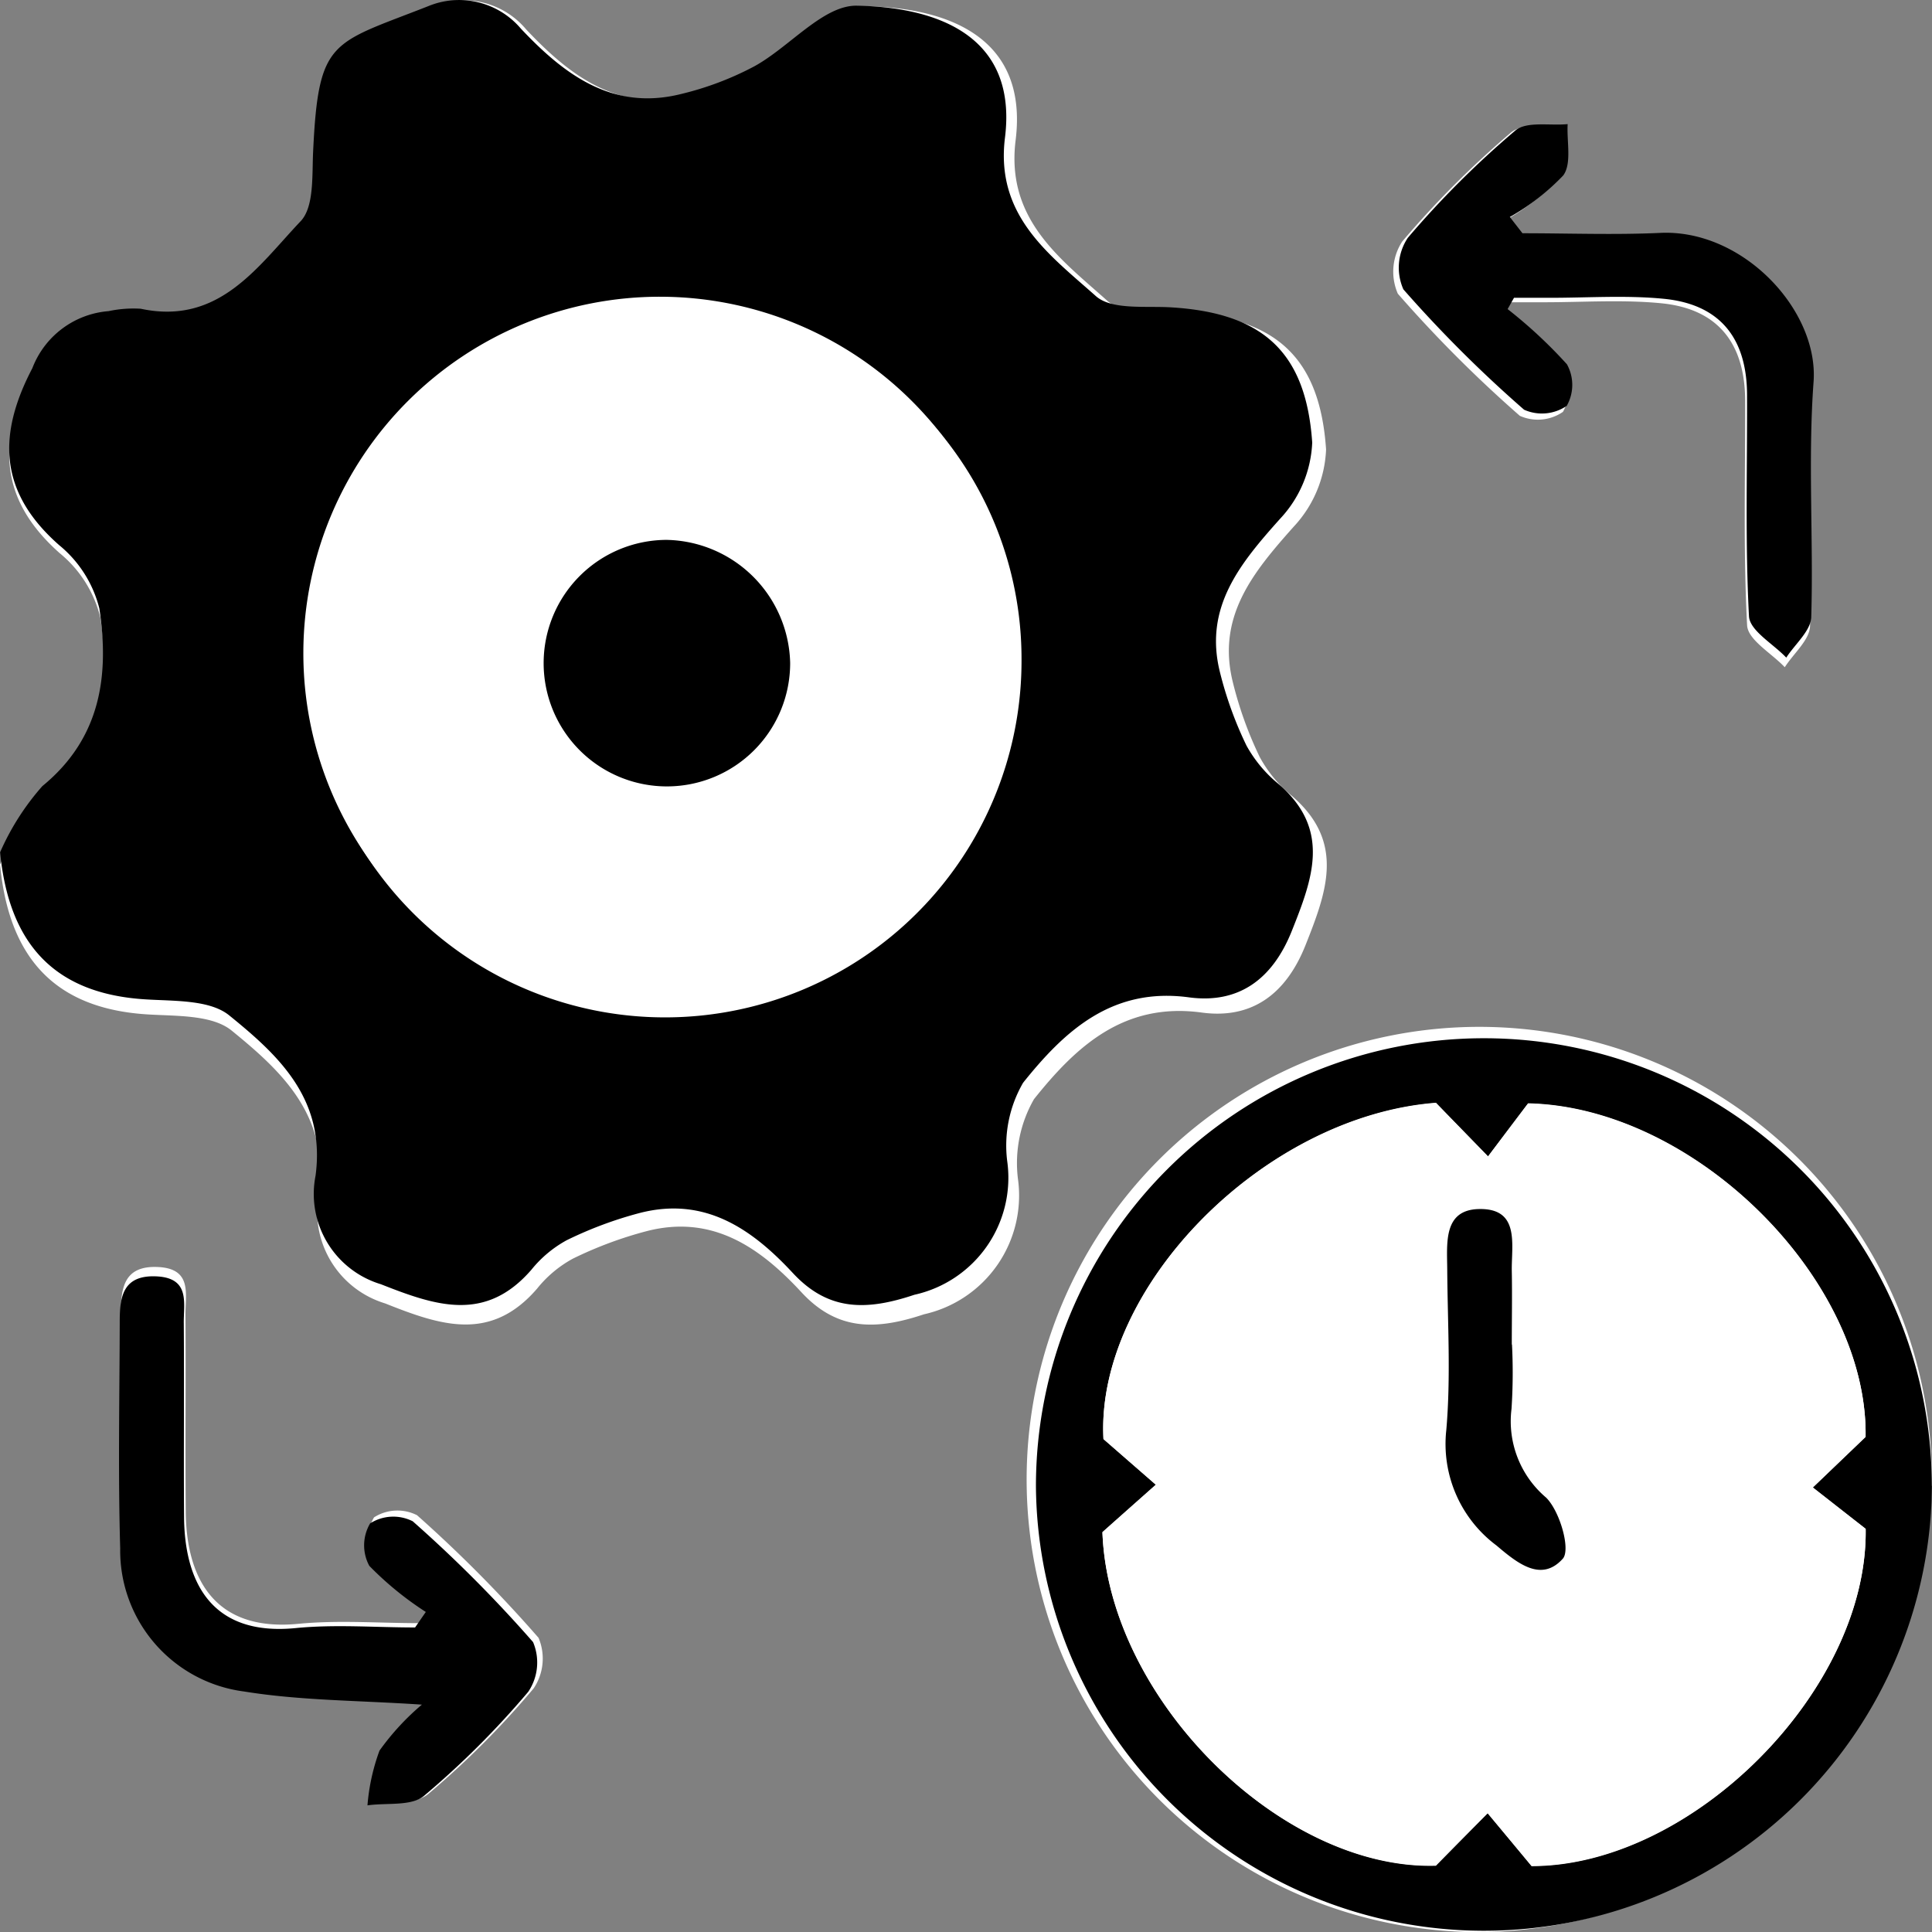
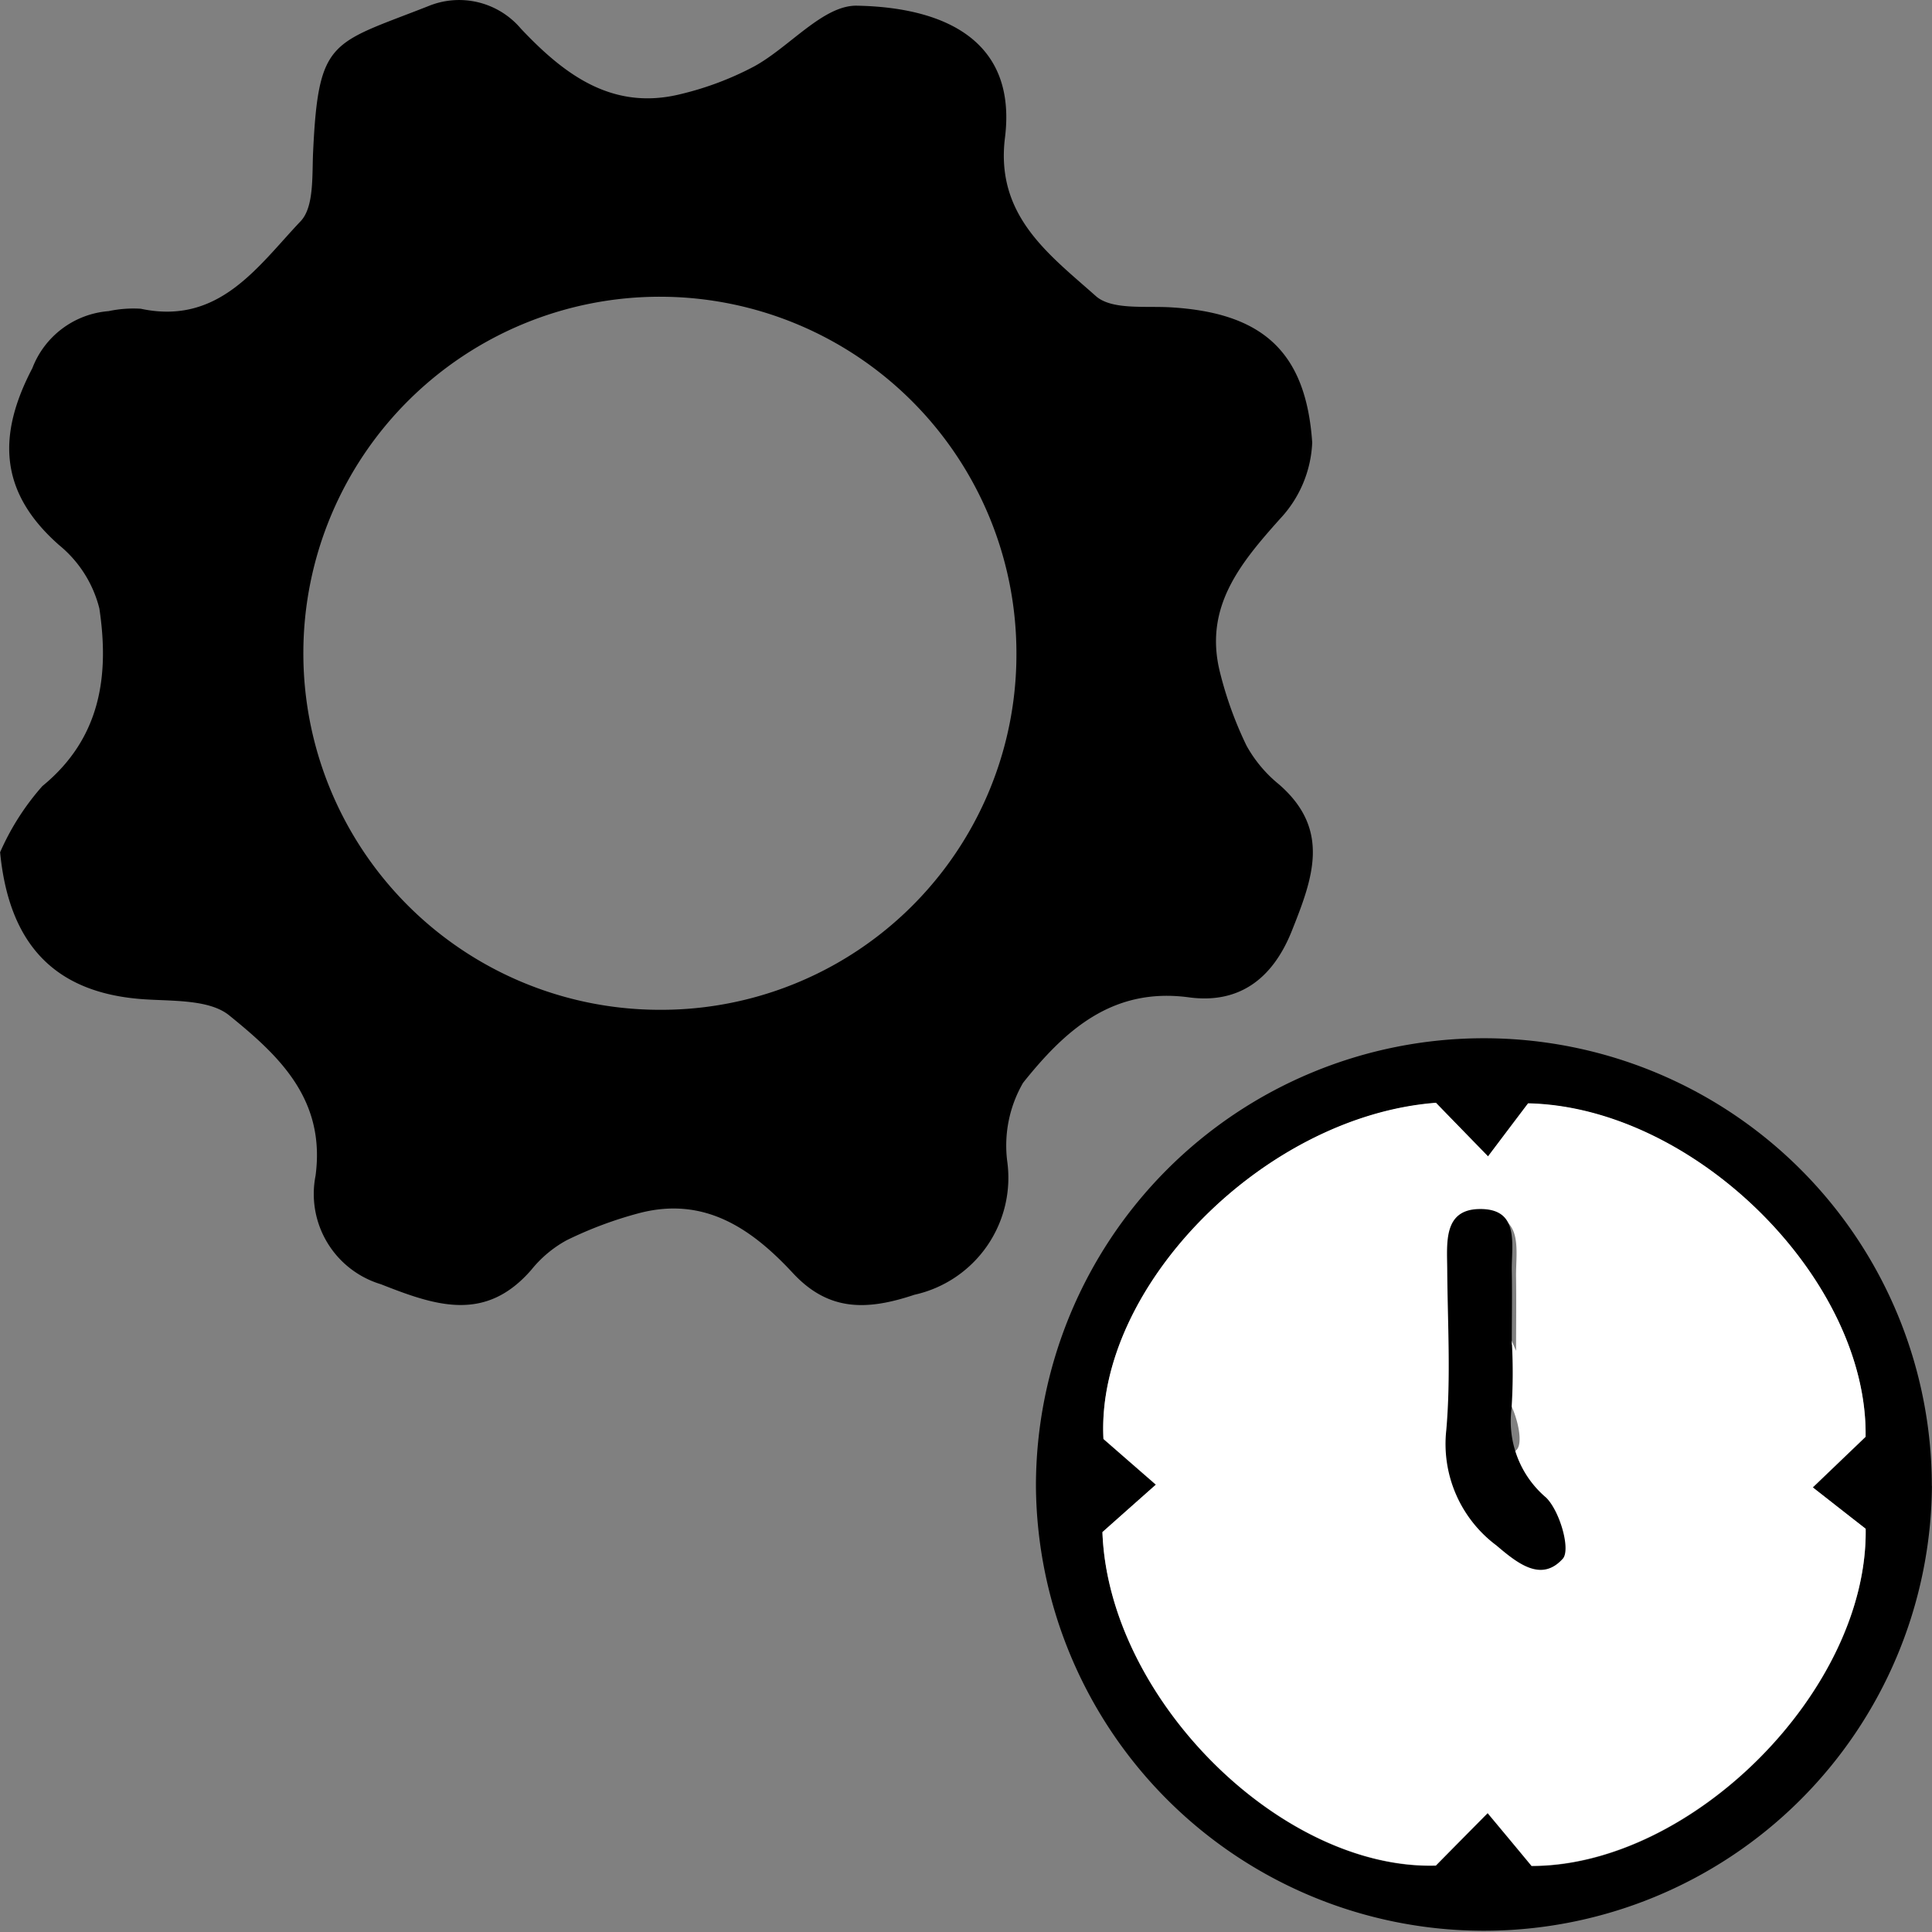
<svg xmlns="http://www.w3.org/2000/svg" width="70" height="70" viewBox="0 0 70 70">
  <rect x="0" y="0" width="70" height="70" fill="#808080" stroke="none" />
  <g id="_レイヤー_1-2" transform="translate(0.01 0.012)">
-     <path id="パス_502" data-name="パス 502" d="M-.007,31.325c.329,3.462,2.066,5.223,5.345,5.424,1.04.065,2.337.007,3.048.588,1.8,1.466,3.536,3.071,3.16,5.893a3.469,3.469,0,0,0,2.395,3.989c2.009.8,3.828,1.418,5.511-.537A4.271,4.271,0,0,1,20.743,45.6a14.325,14.325,0,0,1,2.683-1c2.371-.609,4.092.585,5.6,2.214,1.294,1.4,2.693,1.384,4.444.8a4.409,4.409,0,0,0,3.4-4.921,4.656,4.656,0,0,1,.583-2.873c1.511-1.891,3.245-3.523,6.073-3.139,1.792.245,3.048-.636,3.767-2.445.769-1.938,1.436-3.724-.474-5.386a4.762,4.762,0,0,1-1.186-1.425,13.768,13.768,0,0,1-.972-2.7c-.6-2.387.735-4,2.2-5.645a4.351,4.351,0,0,0,1.175-2.8c-.227-3.36-1.843-4.764-5.165-4.968-.942-.058-2.175.105-2.757-.415-1.7-1.523-3.685-2.948-3.326-5.822.447-3.6-2.252-4.795-5.426-4.853C30.126.2,28.9,1.741,27.6,2.451a11.31,11.31,0,0,1-2.676,1.013c-2.513.632-4.285-.721-5.867-2.4a2.955,2.955,0,0,0-3.4-.833c-3.54,1.4-4.014,1.183-4.21,5.325-.041.884.044,2.051-.461,2.581C9.42,9.79,8,11.963,5.135,11.347a4.357,4.357,0,0,0-1.175.088A3.265,3.265,0,0,0,1.169,13.53c-1.287,2.479-1.206,4.567.986,6.509a4.353,4.353,0,0,1,1.47,2.326c.366,2.452.061,4.764-2.087,6.529A9.367,9.367,0,0,0-.01,31.325ZM69.987,53.6A16.4,16.4,0,1,0,53.626,70a16.522,16.522,0,0,0,16.36-16.4ZM15.578,58.23c-.132.19-.264.384-.4.575-1.46,0-2.93-.116-4.376.024-3.147.306-4.065-1.782-4.082-4.07-.02-2.374.007-4.751-.01-7.127-.007-.748.257-1.676-1.006-1.731-1.24-.054-1.331.782-1.335,1.68-.007,2.771-.064,5.543.017,8.314a5.216,5.216,0,0,0,4.535,5.261c2.07.333,4.193.323,6.51.483a9.253,9.253,0,0,0-1.551,1.69,7.547,7.547,0,0,0-.44,2.013c.7-.1,1.6.041,2.066-.347a31.562,31.562,0,0,0,3.821-3.829,1.936,1.936,0,0,0,.176-1.829A49.031,49.031,0,0,0,15.1,54.894a1.576,1.576,0,0,0-1.558.078,1.59,1.59,0,0,0-.03,1.561,12.008,12.008,0,0,0,2.066,1.693ZM54.988,8.569l-.457-.592a8.439,8.439,0,0,0,1.958-1.53c.315-.439.125-1.245.159-1.884-.65.065-1.5-.116-1.914.235a34.347,34.347,0,0,0-3.939,3.948,2,2,0,0,0-.159,1.891,46.885,46.885,0,0,0,4.42,4.424,1.6,1.6,0,0,0,1.562-.143,1.567,1.567,0,0,0,.007-1.527,17.169,17.169,0,0,0-2.171-2.03c.078-.139.156-.275.234-.415h1.27c1.409,0,2.828-.1,4.224.037,2.042.2,3.032,1.438,3.038,3.53.007,2.714-.071,5.431.071,8.137.027.53.887,1.013,1.365,1.52.318-.5.9-.986.915-1.489.088-2.88-.122-5.777.085-8.644.193-2.635-2.591-5.618-5.606-5.478-1.683.078-3.374.014-5.06.014Z" transform="translate(0 -0.007)" fill="#fff" />
    <path id="パス_503" data-name="パス 503" d="M0,30.87a9.142,9.142,0,0,1,1.532-2.4c2.125-1.74,2.427-4.019,2.065-6.436a4.316,4.316,0,0,0-1.455-2.293C-.03,17.831-.111,15.773,1.17,13.326a3.231,3.231,0,0,1,2.762-2.065,4.328,4.328,0,0,1,1.163-.087c2.839.607,4.24-1.532,5.792-3.168.5-.523.412-1.673.456-2.544.194-4.083.664-3.871,4.166-5.249a2.931,2.931,0,0,1,3.359.811c1.569,1.663,3.318,2.993,5.806,2.37a11.219,11.219,0,0,0,2.648-1c1.28-.7,2.5-2.219,3.717-2.2,3.141.057,5.812,1.234,5.37,4.783-.352,2.832,1.606,4.237,3.292,5.738.577.513,1.8.352,2.728.409,3.288.2,4.887,1.585,5.112,4.9a4.3,4.3,0,0,1-1.163,2.759c-1.451,1.622-2.769,3.211-2.179,5.564a13.537,13.537,0,0,0,.962,2.658,4.791,4.791,0,0,0,1.173,1.4c1.89,1.639,1.23,3.4.469,5.309-.711,1.783-1.951,2.648-3.727,2.41-2.8-.379-4.518,1.23-6.01,3.094a4.54,4.54,0,0,0-.577,2.832,4.342,4.342,0,0,1-3.362,4.85c-1.733.58-3.114.6-4.4-.784-1.492-1.609-3.194-2.782-5.541-2.182a14.211,14.211,0,0,0-2.655.989,4.263,4.263,0,0,0-1.277,1.066c-1.666,1.927-3.466,1.314-5.454.53a3.416,3.416,0,0,1-2.37-3.932c.372-2.782-1.344-4.364-3.127-5.809-.7-.57-1.988-.516-3.017-.58C2.045,36.005.325,34.269,0,30.857Zm36.824-7.2A12.918,12.918,0,1,0,23.839,36.575,12.876,12.876,0,0,0,36.824,23.667Z" transform="translate(-0.007)" />
    <path id="パス_504" data-name="パス 504" d="M142.253,125.343a16.232,16.232,0,0,1-32.463.023,16.23,16.23,0,1,1,32.46-.027Zm-14.5,13.776c5.816,0,12.184-6.382,12.1-12.214-.734-.577-1.324-1.039-1.917-1.5l1.914-1.834c.09-5.678-6.171-11.95-12.228-12.08-.546.721-1,1.321-1.451,1.921l-1.887-1.941c-6.251.483-12.338,6.694-12.047,12.178.784.684,1.344,1.17,1.9,1.656-.587.52-1.173,1.042-1.937,1.72.218,6.037,6.483,12.241,12.08,12.08.781-.794,1.327-1.347,1.877-1.9.446.536.895,1.076,1.6,1.924Z" transform="translate(-72.266 -71.517)" />
-     <path id="パス_505" data-name="パス 505" d="M23.967,147.136a11.747,11.747,0,0,1-2.045-1.669,1.562,1.562,0,0,1,.03-1.539,1.564,1.564,0,0,1,1.542-.077,47.989,47.989,0,0,1,4.361,4.378,1.9,1.9,0,0,1-.174,1.8,31.415,31.415,0,0,1-3.781,3.774c-.459.382-1.351.241-2.045.342a7.414,7.414,0,0,1,.436-1.984,9.134,9.134,0,0,1,1.535-1.666c-2.293-.154-4.394-.144-6.442-.476a5.149,5.149,0,0,1-4.488-5.185c-.08-2.728-.023-5.464-.017-8.2,0-.885.094-1.709,1.321-1.656,1.247.054.989.972,1,1.706.017,2.34-.007,4.683.01,7.026.02,2.256.925,4.317,4.039,4.012,1.431-.141,2.886-.023,4.331-.023.131-.188.261-.379.392-.566Z" transform="translate(-8.551 -88.745)" />
-     <path id="パス_506" data-name="パス 506" d="M153.474,17.362c1.669,0,3.342.064,5.008-.013,2.987-.137,5.739,2.8,5.547,5.4-.208,2.826,0,5.682-.084,8.521-.017.5-.59.979-.905,1.468-.473-.5-1.324-.975-1.351-1.5-.141-2.668-.06-5.346-.07-8.021-.007-2.061-.985-3.278-3.007-3.479-1.381-.137-2.785-.034-4.18-.037h-1.257c-.077.137-.154.272-.231.409a17.194,17.194,0,0,1,2.149,2,1.539,1.539,0,0,1-.007,1.505,1.59,1.59,0,0,1-1.545.141,46.308,46.308,0,0,1-4.374-4.361,1.949,1.949,0,0,1,.158-1.864,33.921,33.921,0,0,1,3.9-3.892c.406-.342,1.25-.168,1.894-.231-.037.634.154,1.425-.158,1.857a8.346,8.346,0,0,1-1.937,1.508l.453.583Z" transform="translate(-98.33 -8.923)" />
-     <path id="パス_507" data-name="パス 507" d="M58.623,45.048a12.917,12.917,0,1,1-12.838-12.9,12.845,12.845,0,0,1,12.838,12.9Zm-8.433.017a4.573,4.573,0,0,0-4.475-4.455,4.461,4.461,0,1,0,4.475,4.455Z" transform="translate(-21.621 -21.132)" fill="#fff" />
-     <path id="パス_508" data-name="パス 508" d="M132.543,143.873c-.7-.848-1.15-1.384-1.6-1.924-.546.556-1.1,1.109-1.877,1.9-5.6.161-11.862-6.044-12.08-12.08.764-.68,1.351-1.2,1.937-1.72-.56-.486-1.116-.972-1.9-1.656-.288-5.484,5.8-11.695,12.047-12.178.737.761,1.314,1.351,1.887,1.941.453-.6.905-1.2,1.451-1.921,6.06.131,12.318,6.4,12.228,12.08l-1.914,1.833c.59.463,1.183.928,1.917,1.5.087,5.832-6.285,12.214-12.1,12.214Zm-.57-18.67c0-.888.013-1.777,0-2.668-.017-.955.305-2.276-1.193-2.242-1.29.03-1.153,1.227-1.146,2.179.013,1.944.134,3.9-.034,5.829a4.588,4.588,0,0,0,1.82,4.183c.774.664,1.626,1.334,2.4.479.295-.325-.1-1.72-.6-2.212a3.628,3.628,0,0,1-1.257-3.218,20.046,20.046,0,0,0,.017-2.333Z" transform="translate(-77.053 -76.272)" fill="#fff" />
-     <path id="パス_509" data-name="パス 509" d="M66.983,61.845a4.466,4.466,0,1,1-4.475-4.455A4.566,4.566,0,0,1,66.983,61.845Z" transform="translate(-38.364 -37.841)" />
+     <path id="パス_508" data-name="パス 508" d="M132.543,143.873c-.7-.848-1.15-1.384-1.6-1.924-.546.556-1.1,1.109-1.877,1.9-5.6.161-11.862-6.044-12.08-12.08.764-.68,1.351-1.2,1.937-1.72-.56-.486-1.116-.972-1.9-1.656-.288-5.484,5.8-11.695,12.047-12.178.737.761,1.314,1.351,1.887,1.941.453-.6.905-1.2,1.451-1.921,6.06.131,12.318,6.4,12.228,12.08l-1.914,1.833c.59.463,1.183.928,1.917,1.5.087,5.832-6.285,12.214-12.1,12.214Zm-.57-18.67c0-.888.013-1.777,0-2.668-.017-.955.305-2.276-1.193-2.242-1.29.03-1.153,1.227-1.146,2.179.013,1.944.134,3.9-.034,5.829c.774.664,1.626,1.334,2.4.479.295-.325-.1-1.72-.6-2.212a3.628,3.628,0,0,1-1.257-3.218,20.046,20.046,0,0,0,.017-2.333Z" transform="translate(-77.053 -76.272)" fill="#fff" />
    <path id="パス_510" data-name="パス 510" d="M156.925,133.286a20.049,20.049,0,0,1-.017,2.333,3.624,3.624,0,0,0,1.257,3.218c.5.5.892,1.887.6,2.212-.771.855-1.622.184-2.4-.479a4.588,4.588,0,0,1-1.82-4.183c.168-1.931.047-3.885.034-5.829-.007-.952-.144-2.149,1.146-2.179,1.5-.034,1.177,1.287,1.193,2.242.017.888,0,1.777,0,2.668Z" transform="translate(-102.153 -84.585)" />
  </g>
</svg>